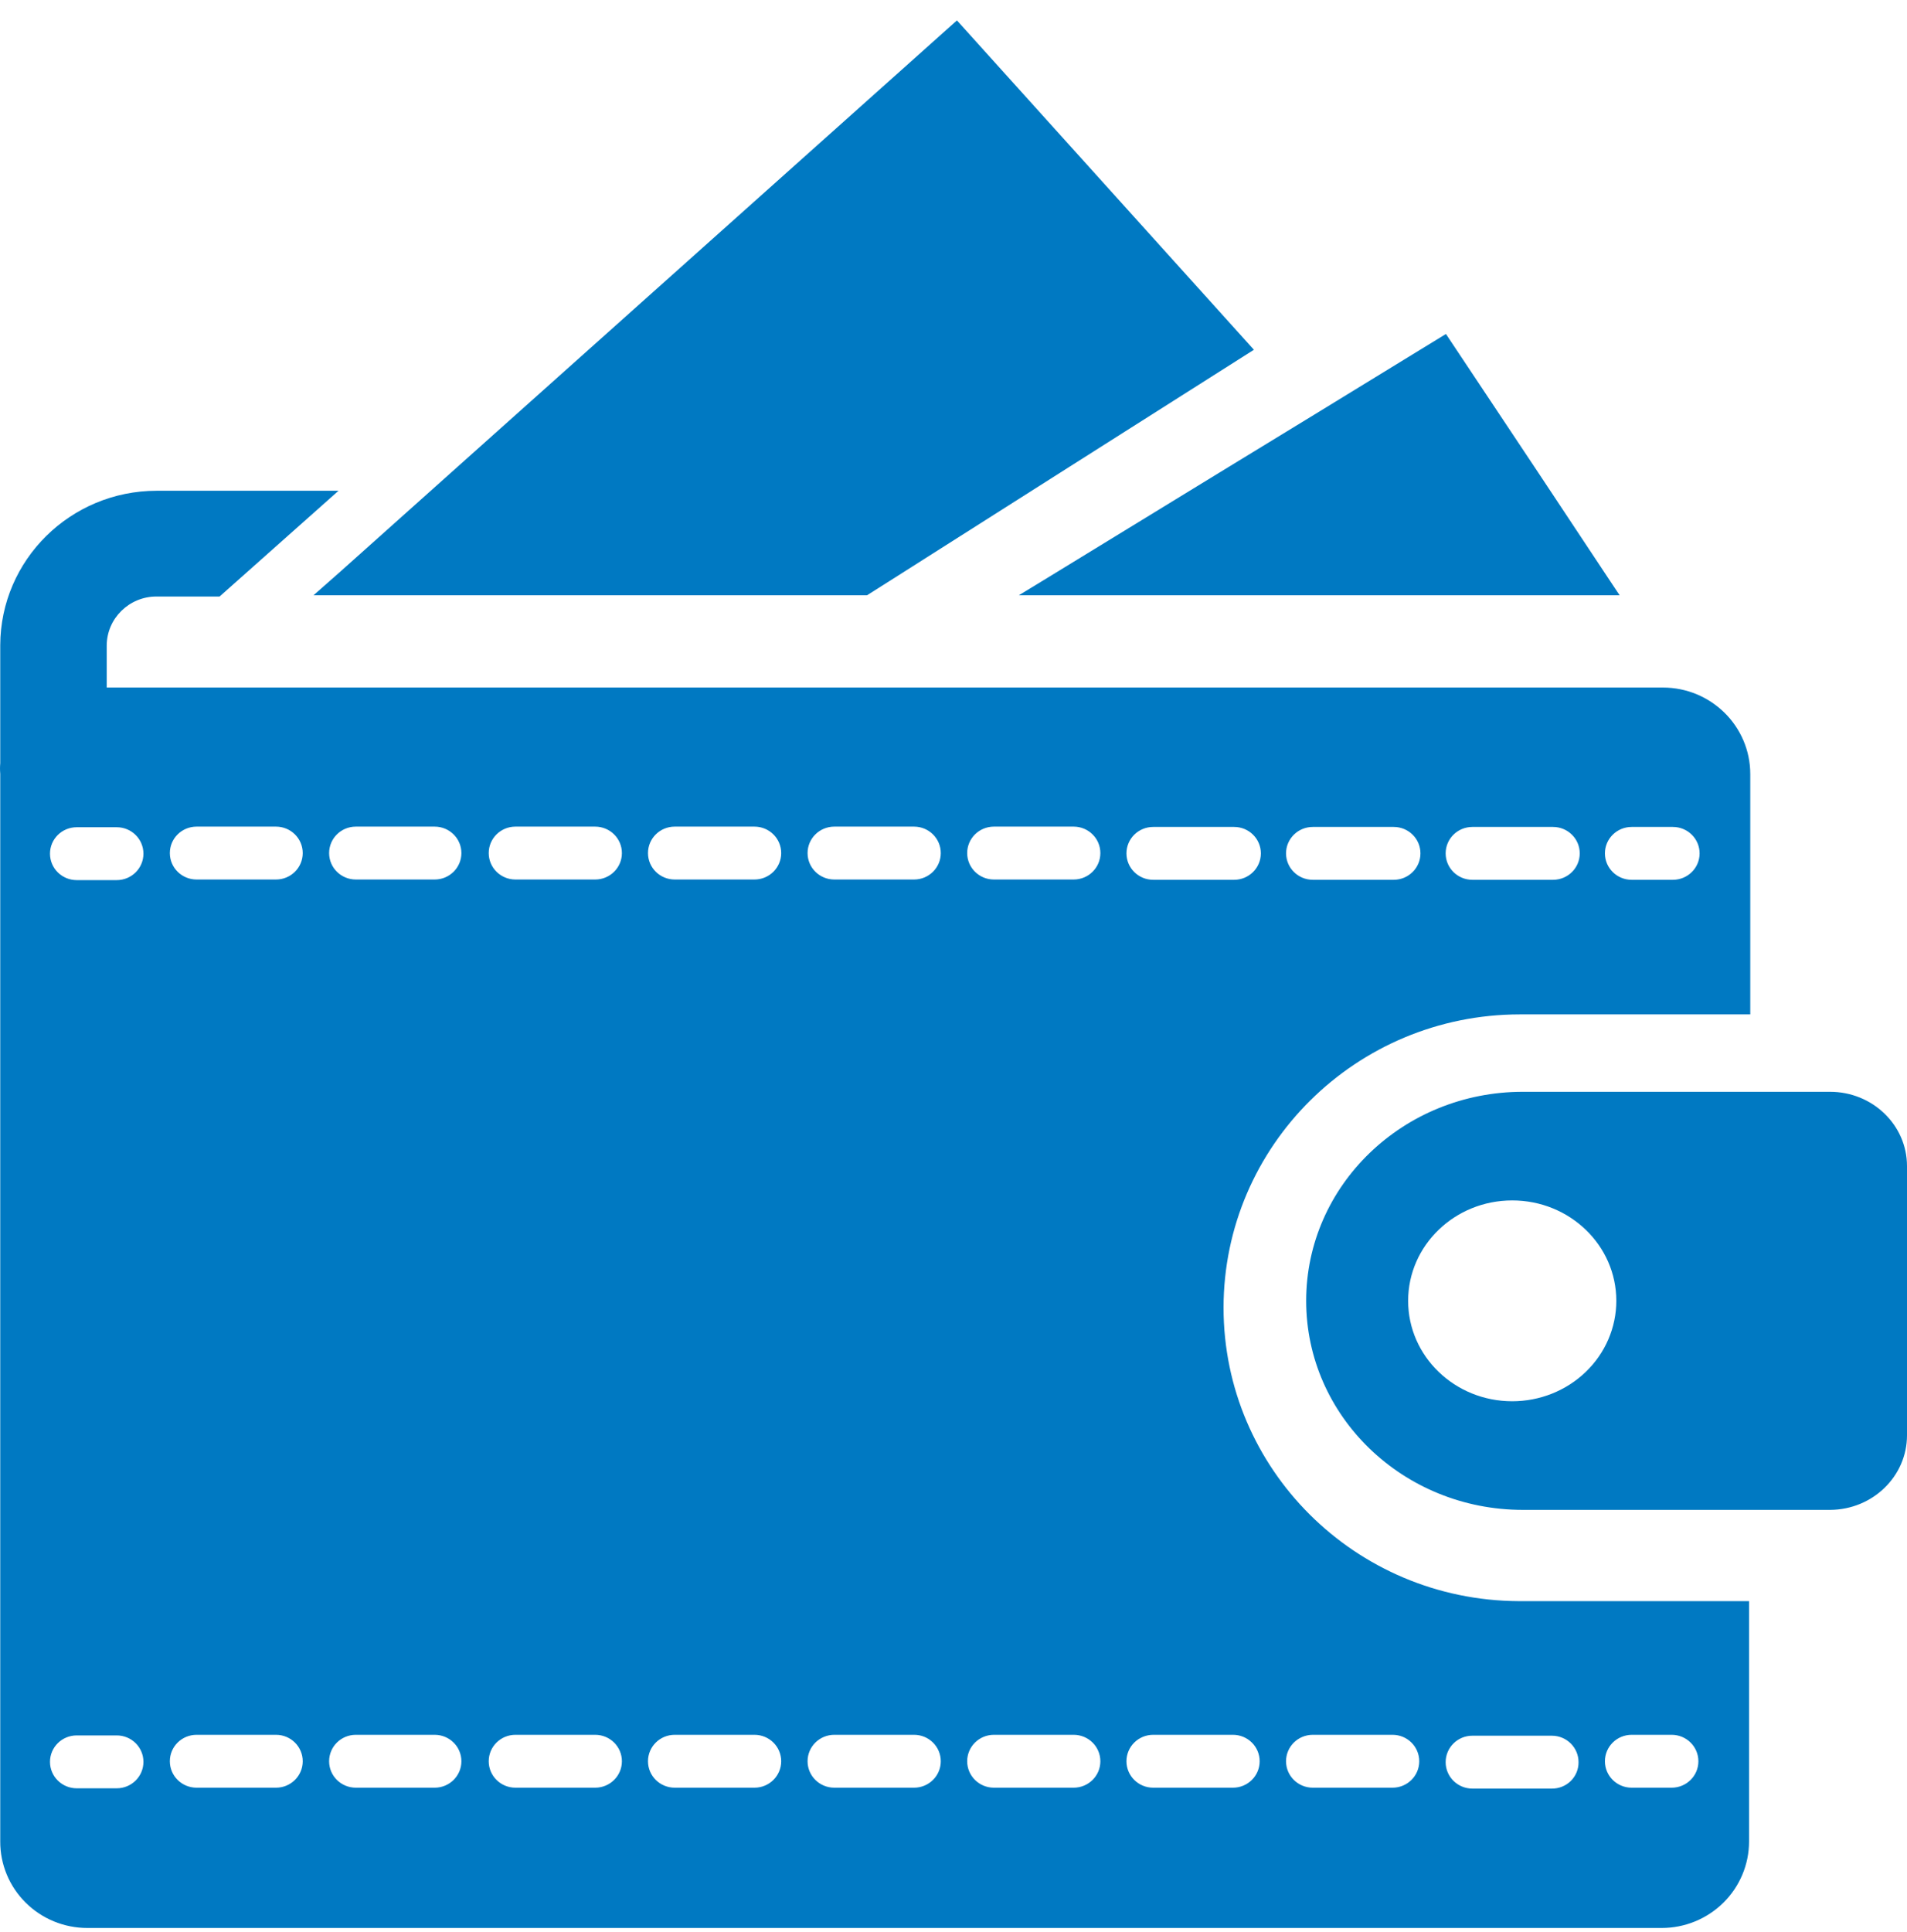
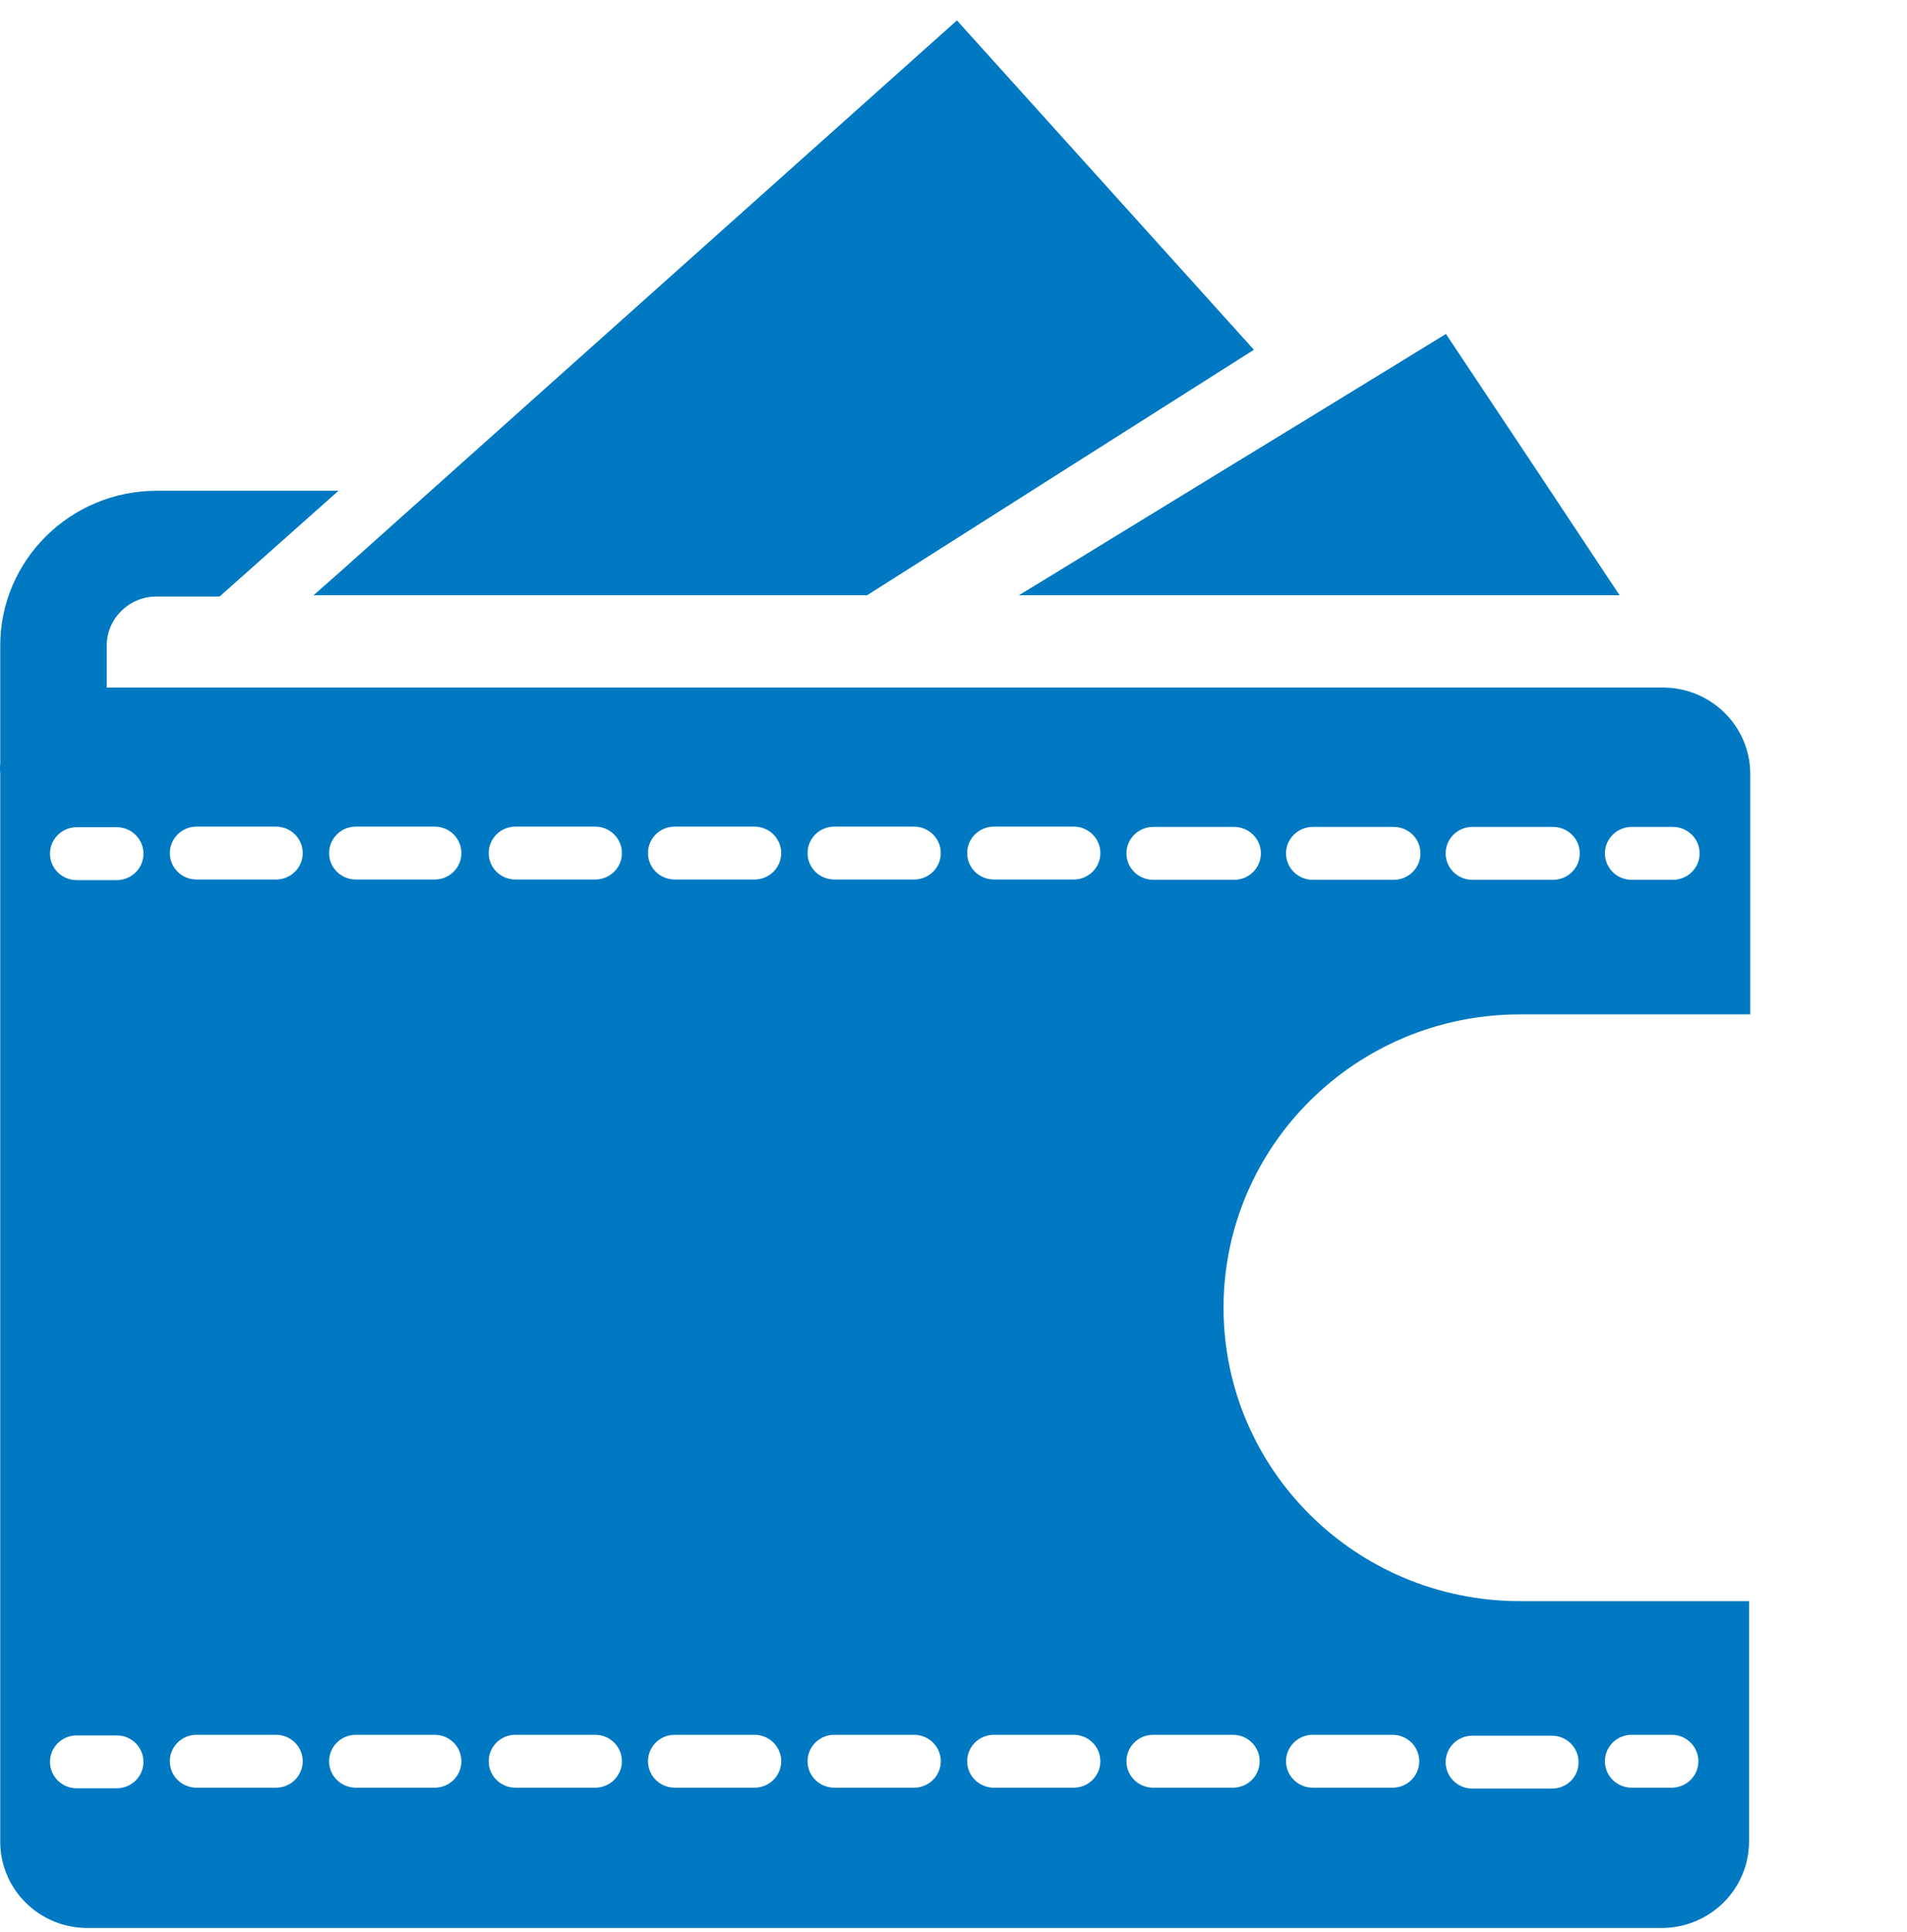
<svg xmlns="http://www.w3.org/2000/svg" width="79px" height="80px" viewBox="0 0 79 80" version="1.1">
  <title>6B3429B1-4549-42E9-907C-472A77327C67</title>
  <g id="Page-1" stroke="none" stroke-width="1" fill="none" fill-rule="evenodd">
    <g id="Mainpage---Mobile" transform="translate(-227, -1429)" fill="#0079C2" fill-rule="nonzero">
      <g id="benefits-section" transform="translate(12, 926)">
        <g id="icons" transform="translate(0, 331)">
          <g id="wallet" transform="translate(178, 172.845)">
            <g id="Wallet_icon_mobile" transform="translate(37, 0)">
              <path d="M50.687,53.308 C50.694,46.605 56.182,41.172 62.955,41.165 L72.507,41.165 L72.507,31.212 C72.507,29.233 70.886,27.629 68.887,27.629 L4.421,27.629 L4.421,25.887 C4.428,24.765 5.349,23.859 6.483,23.859 L9.097,23.859 L14.024,19.479 L6.483,19.479 C2.915,19.486 0.023,22.343 0.01,25.874 L0.01,30.764 C-0.003,30.909 -0.003,31.055 0.01,31.199 L0.01,75.417 C0.006,76.366 0.385,77.277 1.062,77.95 C1.739,78.622 2.658,79 3.617,79 L68.837,79 C69.797,79 70.717,78.622 71.396,77.951 C72.075,77.279 72.457,76.367 72.457,75.417 L72.457,65.464 L62.904,65.464 C56.147,65.429 50.687,59.997 50.687,53.308 Z M67.643,33.402 L69.302,33.402 C69.913,33.402 70.408,33.892 70.408,34.496 C70.408,35.101 69.913,35.591 69.302,35.591 L67.592,35.591 C66.982,35.591 66.486,35.101 66.486,34.496 C66.486,33.892 66.982,33.402 67.592,33.402 L67.643,33.402 Z M61.044,33.402 L64.337,33.402 C64.948,33.402 65.443,33.892 65.443,34.496 C65.443,35.101 64.948,35.591 64.337,35.591 L60.994,35.591 C60.383,35.591 59.888,35.101 59.888,34.496 C59.888,33.892 60.383,33.402 60.994,33.402 L61.044,33.402 Z M54.433,33.402 L57.738,33.402 C58.349,33.402 58.844,33.892 58.844,34.496 C58.844,35.101 58.349,35.591 57.738,35.591 L54.383,35.591 C53.772,35.591 53.276,35.101 53.276,34.496 C53.276,33.892 53.772,33.402 54.383,33.402 L54.433,33.402 Z M47.822,33.402 L51.127,33.402 C51.738,33.402 52.233,33.892 52.233,34.496 C52.233,35.101 51.738,35.591 51.127,35.591 L47.771,35.591 C47.16,35.591 46.665,35.101 46.665,34.496 C46.665,33.892 47.16,33.402 47.771,33.402 L47.822,33.402 Z M4.886,73.215 L3.177,73.215 C2.566,73.215 2.071,72.724 2.071,72.12 C2.071,71.515 2.566,71.025 3.177,71.025 L4.836,71.025 C5.447,71.025 5.942,71.515 5.942,72.12 C5.942,72.724 5.447,73.215 4.836,73.215 L4.886,73.215 Z M4.886,35.604 L3.177,35.604 C2.566,35.604 2.071,35.114 2.071,34.509 C2.071,33.904 2.566,33.414 3.177,33.414 L4.836,33.414 C5.447,33.414 5.942,33.904 5.942,34.509 C5.942,35.114 5.447,35.604 4.836,35.604 L4.886,35.604 Z M11.435,73.19 L8.142,73.19 C7.531,73.19 7.036,72.7 7.036,72.095 C7.036,71.49 7.531,71 8.142,71 L11.435,71 C12.046,71 12.541,71.49 12.541,72.095 C12.541,72.7 12.046,73.19 11.435,73.19 L11.435,73.19 Z M11.435,35.579 L8.142,35.579 C7.531,35.579 7.036,35.089 7.036,34.484 C7.036,33.879 7.531,33.389 8.142,33.389 L11.435,33.389 C12.046,33.389 12.541,33.879 12.541,34.484 C12.541,35.089 12.046,35.579 11.435,35.579 Z M18.008,73.19 L14.74,73.19 C14.129,73.19 13.634,72.7 13.634,72.095 C13.634,71.49 14.129,71 14.74,71 L18.008,71 C18.619,71 19.114,71.49 19.114,72.095 C19.114,72.7 18.619,73.19 18.008,73.19 L18.008,73.19 Z M18.008,35.579 L14.74,35.579 C14.129,35.579 13.634,35.089 13.634,34.484 C13.634,33.879 14.129,33.389 14.74,33.389 L18.008,33.389 C18.619,33.389 19.114,33.879 19.114,34.484 C19.114,35.089 18.619,35.579 18.008,35.579 L18.008,35.579 Z M24.619,73.19 L21.352,73.19 C20.741,73.19 20.246,72.7 20.246,72.095 C20.246,71.49 20.741,71 21.352,71 L24.657,71 C25.268,71 25.763,71.49 25.763,72.095 C25.763,72.7 25.268,73.19 24.657,73.19 L24.619,73.19 Z M24.619,35.579 L21.352,35.579 C20.741,35.579 20.246,35.089 20.246,34.484 C20.246,33.879 20.741,33.389 21.352,33.389 L24.657,33.389 C25.268,33.389 25.763,33.879 25.763,34.484 C25.763,35.089 25.268,35.579 24.657,35.579 L24.619,35.579 Z M31.218,73.19 L27.95,73.19 C27.339,73.19 26.844,72.7 26.844,72.095 C26.844,71.49 27.339,71 27.95,71 L31.256,71 C31.867,71 32.362,71.49 32.362,72.095 C32.362,72.7 31.867,73.19 31.256,73.19 L31.218,73.19 Z M31.218,35.579 L27.95,35.579 C27.339,35.579 26.844,35.089 26.844,34.484 C26.844,33.879 27.339,33.389 27.95,33.389 L31.256,33.389 C31.867,33.389 32.362,33.879 32.362,34.484 C32.362,35.089 31.867,35.579 31.256,35.579 L31.218,35.579 Z M37.867,73.19 L34.561,73.19 C33.951,73.19 33.455,72.7 33.455,72.095 C33.455,71.49 33.951,71 34.561,71 L37.867,71 C38.478,71 38.973,71.49 38.973,72.095 C38.973,72.7 38.478,73.19 37.867,73.19 L37.867,73.19 Z M37.867,35.579 L34.561,35.579 C33.951,35.579 33.455,35.089 33.455,34.484 C33.455,33.879 33.951,33.389 34.561,33.389 L37.867,33.389 C38.478,33.389 38.973,33.879 38.973,34.484 C38.973,35.089 38.478,35.579 37.867,35.579 Z M44.478,73.19 L41.173,73.19 C40.562,73.19 40.067,72.7 40.067,72.095 C40.067,71.49 40.562,71 41.173,71 L44.478,71 C45.089,71 45.584,71.49 45.584,72.095 C45.584,72.7 45.089,73.19 44.478,73.19 L44.478,73.19 Z M44.478,35.579 L41.173,35.579 C40.562,35.579 40.067,35.089 40.067,34.484 C40.067,33.879 40.562,33.389 41.173,33.389 L44.478,33.389 C45.089,33.389 45.584,33.879 45.584,34.484 C45.584,35.089 45.089,35.579 44.478,35.579 Z M51.077,73.19 L47.771,73.19 C47.16,73.19 46.665,72.7 46.665,72.095 C46.665,71.49 47.16,71 47.771,71 L51.077,71 C51.688,71 52.183,71.49 52.183,72.095 C52.183,72.7 51.688,73.19 51.077,73.19 L51.077,73.19 Z M57.688,73.19 L54.383,73.19 C53.772,73.19 53.276,72.7 53.276,72.095 C53.276,71.49 53.772,71 54.383,71 L57.688,71 C58.299,71 58.794,71.49 58.794,72.095 C58.794,72.7 58.299,73.19 57.688,73.19 L57.688,73.19 Z M67.592,71 L69.252,71 C69.862,71 70.358,71.49 70.358,72.095 C70.358,72.7 69.862,73.19 69.252,73.19 L67.592,73.19 C66.982,73.19 66.486,72.7 66.486,72.095 C66.486,71.49 66.982,71 67.592,71 L67.592,71 Z M65.393,72.132 C65.396,72.424 65.281,72.704 65.073,72.91 C64.865,73.116 64.581,73.23 64.287,73.227 L60.994,73.227 C60.383,73.227 59.888,72.737 59.888,72.132 C59.888,71.528 60.383,71.037 60.994,71.037 L64.287,71.037 C64.898,71.037 65.393,71.528 65.393,72.132 L65.393,72.132 Z" id="Shape" />
-               <path d="M75.81,44.37 L63.087,44.37 C58.129,44.37 54.11,48.246 54.11,53.027 C54.11,57.809 58.129,61.685 63.087,61.685 L75.81,61.685 C77.574,61.678 79,60.297 79,58.596 L79,47.446 C79,45.747 77.572,44.37 75.81,44.37 Z M62.646,57.186 C60.264,57.186 58.334,55.324 58.334,53.027 C58.334,50.731 60.264,48.869 62.646,48.869 C65.028,48.869 66.958,50.731 66.958,53.027 C66.958,54.13 66.504,55.188 65.695,55.968 C64.887,56.748 63.79,57.186 62.646,57.186 L62.646,57.186 Z" id="Shape" />
              <polygon id="Path" points="51.945 13.64 44.331 18.469 37.429 22.85 35.917 23.808 12.986 23.808 14.074 22.85 18.975 18.469 39.642 0" />
              <polygon id="Path" points="67.096 23.808 42.205 23.808 43.435 23.059 50.502 18.735 54.305 16.413 59.9 12.986 63.729 18.735 66.597 23.059" />
            </g>
          </g>
        </g>
      </g>
    </g>
  </g>
</svg>